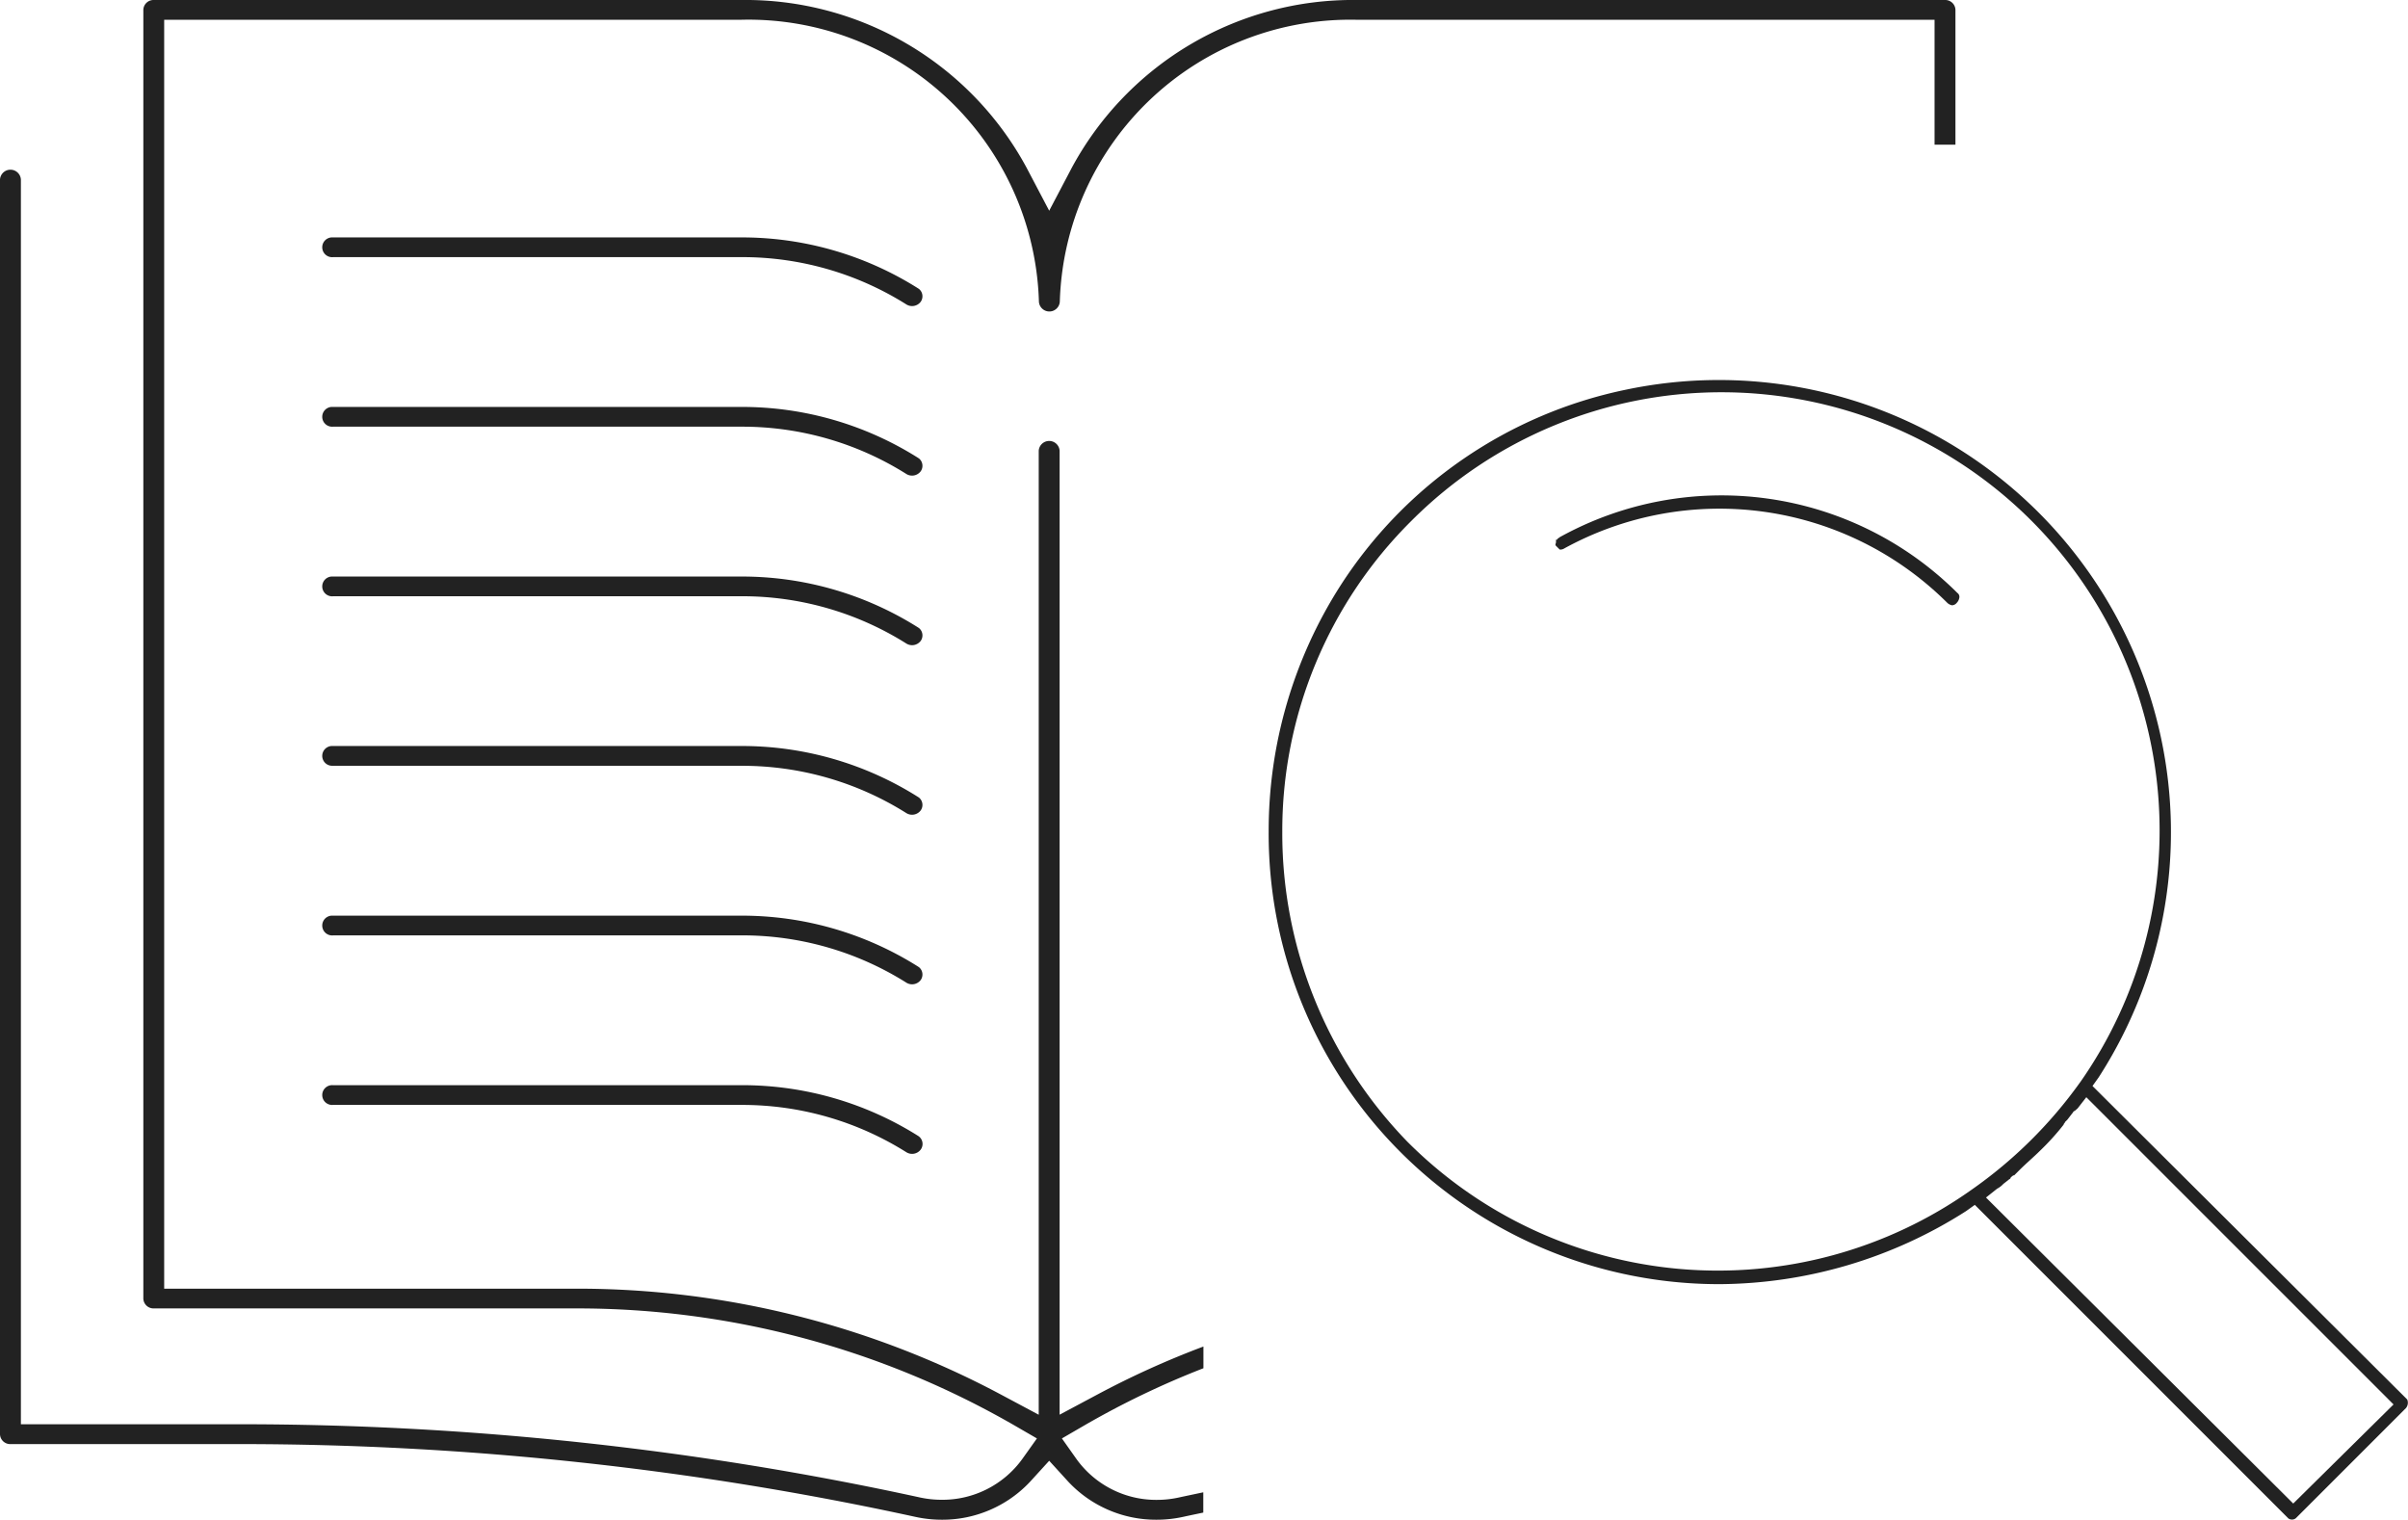
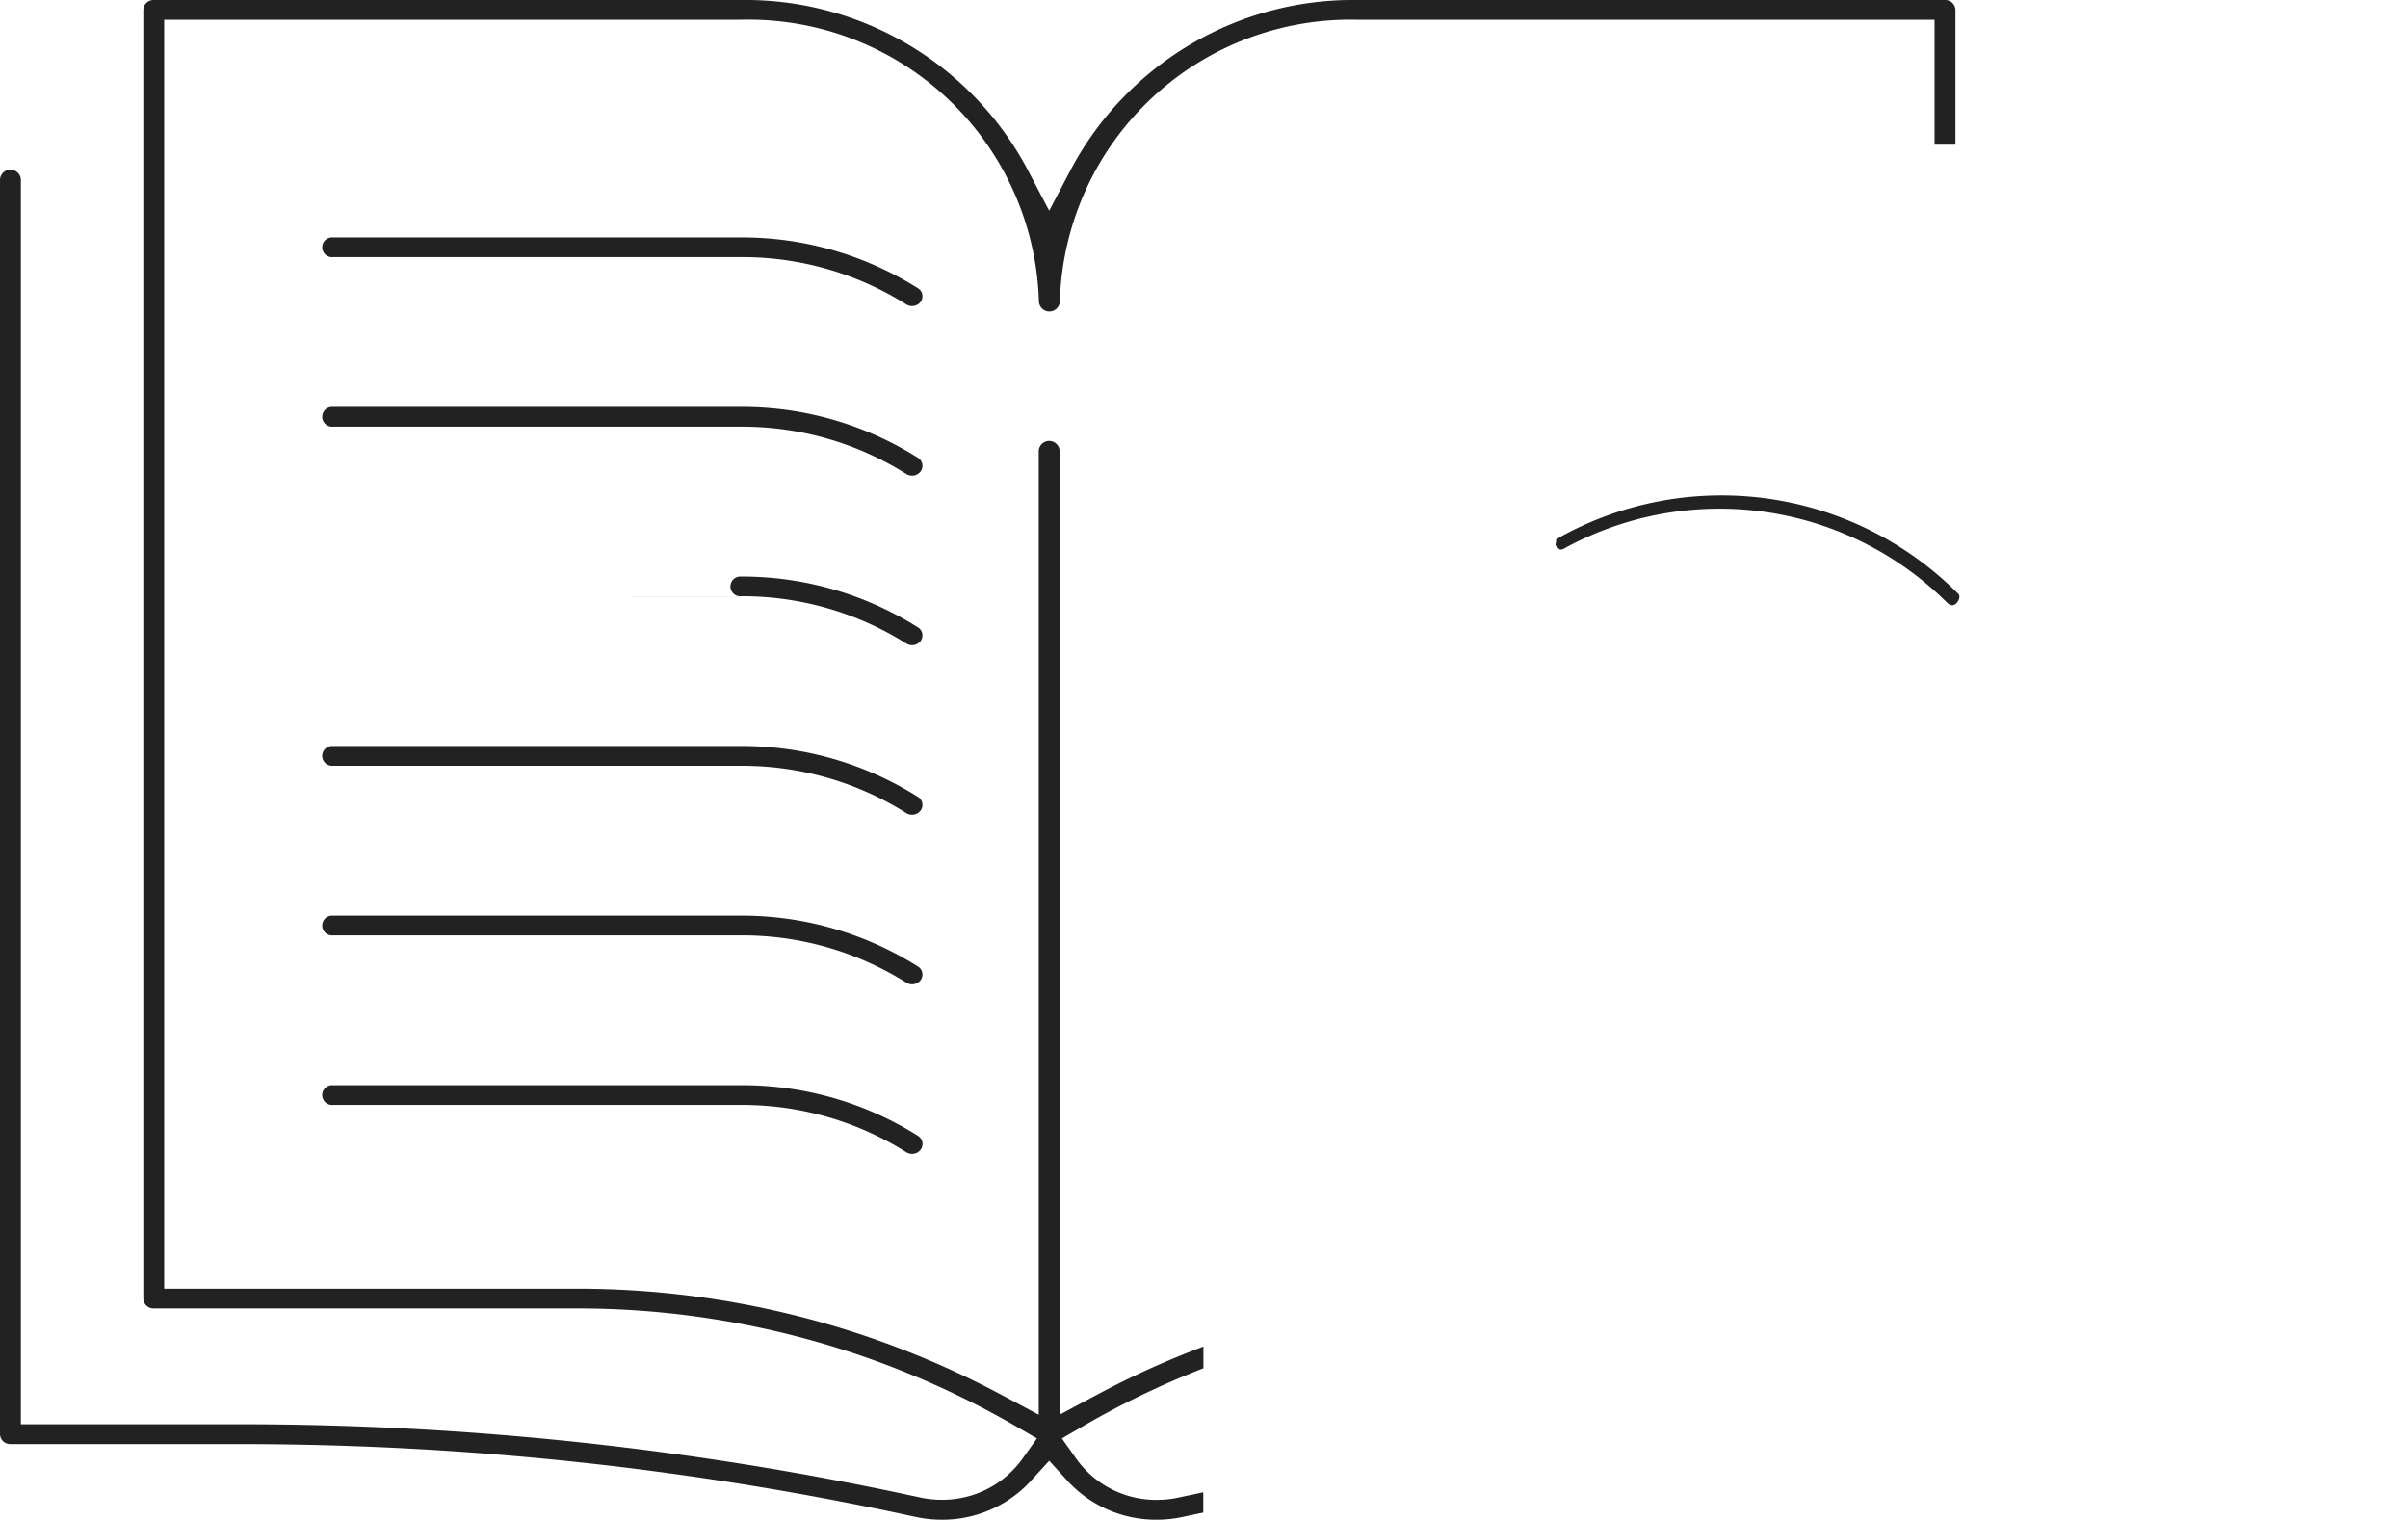
<svg xmlns="http://www.w3.org/2000/svg" data-name="グループ 189" width="50.602" height="31.934">
  <g data-name="グループ 187" fill="#222">
    <path data-name="パス 106" d="M24.768 31.468a2.144 2.144 0 01-.454.049 2.062 2.062 0 01-1.69-.854l-.309-.437.474-.275a18.06 18.06 0 012.5-1.2v-.456a18.489 18.489 0 00-2.222 1.005l-.8.427V9.471a.22.22 0 00-.439 0v20.257l-.8-.427a18.914 18.914 0 00-8.91-2.222H3.45V.415h12.132a6.106 6.106 0 016.25 5.925.22.22 0 00.439 0A6.106 6.106 0 0128.526.416h12.127V3.04h.439V.208a.214.214 0 00-.22-.208H28.526a6.713 6.713 0 00-6 3.519l-.478.909-.478-.909A6.712 6.712 0 0015.582 0H3.231a.214.214 0 00-.219.208v27.078a.214.214 0 00.219.208h8.875a18.389 18.389 0 019.209 2.457l.475.275-.311.437a2.069 2.069 0 01-1.692.852 2.158 2.158 0 01-.452-.048 67.03 67.03 0 00-14.276-1.539H.439V3.771a.22.22 0 00-.439 0v26.366a.214.214 0 00.219.208H5.06a66.615 66.615 0 0114.175 1.529 2.6 2.6 0 00.554.06 2.523 2.523 0 001.859-.8l.4-.439.4.439a2.521 2.521 0 001.859.8 2.6 2.6 0 00.555-.06c.141-.031.283-.06.424-.09v-.426c-.169.036-.344.072-.518.11z" />
    <path data-name="パス 107" d="M6.994 5.403h8.589a6.469 6.469 0 013.465.995.227.227 0 00.3-.057.2.2 0 00-.037-.27l-.028-.018a6.928 6.928 0 00-3.711-1.064H6.994a.208.208 0 100 .415z" />
    <path data-name="パス 108" d="M6.994 8.966h8.589a6.469 6.469 0 013.465.995.227.227 0 00.3-.058.2.2 0 00-.037-.27l-.028-.018a6.929 6.929 0 00-3.711-1.064H6.994a.208.208 0 100 .415z" />
-     <path data-name="パス 109" d="M6.994 12.529h8.589a6.469 6.469 0 013.465.995.227.227 0 00.3-.057.2.2 0 00-.037-.27l-.028-.018a6.928 6.928 0 00-3.711-1.064H6.994a.208.208 0 100 .415z" />
+     <path data-name="パス 109" d="M6.994 12.529h8.589a6.469 6.469 0 013.465.995.227.227 0 00.3-.057.2.2 0 00-.037-.27l-.028-.018a6.928 6.928 0 00-3.711-1.064a.208.208 0 100 .415z" />
    <path data-name="パス 110" d="M6.994 16.092h8.589a6.469 6.469 0 013.465.995.227.227 0 00.3-.058.2.2 0 00-.037-.27l-.028-.018a6.929 6.929 0 00-3.711-1.065H6.994a.208.208 0 100 .415z" />
    <path data-name="パス 111" d="M6.994 19.655h8.589a6.469 6.469 0 013.465.995.227.227 0 00.3-.057.2.2 0 00-.037-.27l-.028-.018a6.929 6.929 0 00-3.711-1.064H6.994a.208.208 0 100 .415z" />
    <path data-name="パス 112" d="M19.291 23.867a6.933 6.933 0 00-3.715-1.064H6.994a.208.208 0 100 .415h8.589a6.469 6.469 0 013.465.995.227.227 0 00.3-.057.2.2 0 00-.057-.289z" />
  </g>
  <g fill="#222">
    <path data-name="パス 17" d="M41.133 12.46a7.019 7.019 0 00-8.357-1.172c-.026.026-.052.026-.052.052h-.026v.052c0 .026-.026.052 0 .078l.078.078a.157.157 0 00.1-.026 6.782 6.782 0 018.044 1.145.2.2 0 00.1.052.135.135 0 00.1-.052.2.2 0 00.052-.1.1.1 0 00-.039-.107z" />
-     <path data-name="パス 18" d="M50.585 29.407l-6.613-6.587.13-.182A9.5 9.5 0 0034.16 8.19a9.389 9.389 0 00-5.99 4.113 9.553 9.553 0 00-1.51 5.181 9.466 9.466 0 009.45 9.5h.026a9.711 9.711 0 005.181-1.536l.182-.13 6.587 6.587a.13.13 0 00.156 0l2.291-2.291a.176.176 0 00.052-.207zm-6.873-6.665a9.46 9.46 0 01-2.291 2.265 9.213 9.213 0 01-11.845-1.015 9.307 9.307 0 01-2.63-6.508 9.176 9.176 0 012.708-6.534 9.208 9.208 0 0113.017-.026 9.215 9.215 0 011.041 11.819zm-1.744 2.236a.457.457 0 00.13-.1l.1-.078c.026-.026.052-.026.052-.052.026-.026.052-.052.078-.052l.1-.1c.156-.156.312-.286.443-.417a5.185 5.185 0 00.495-.547c0-.026.026-.026.026-.052l.052-.052.1-.13c.026-.026.026-.052.052-.052l.064-.056.182-.234 6.456 6.456-2.108 2.082-6.456-6.43z" />
  </g>
</svg>